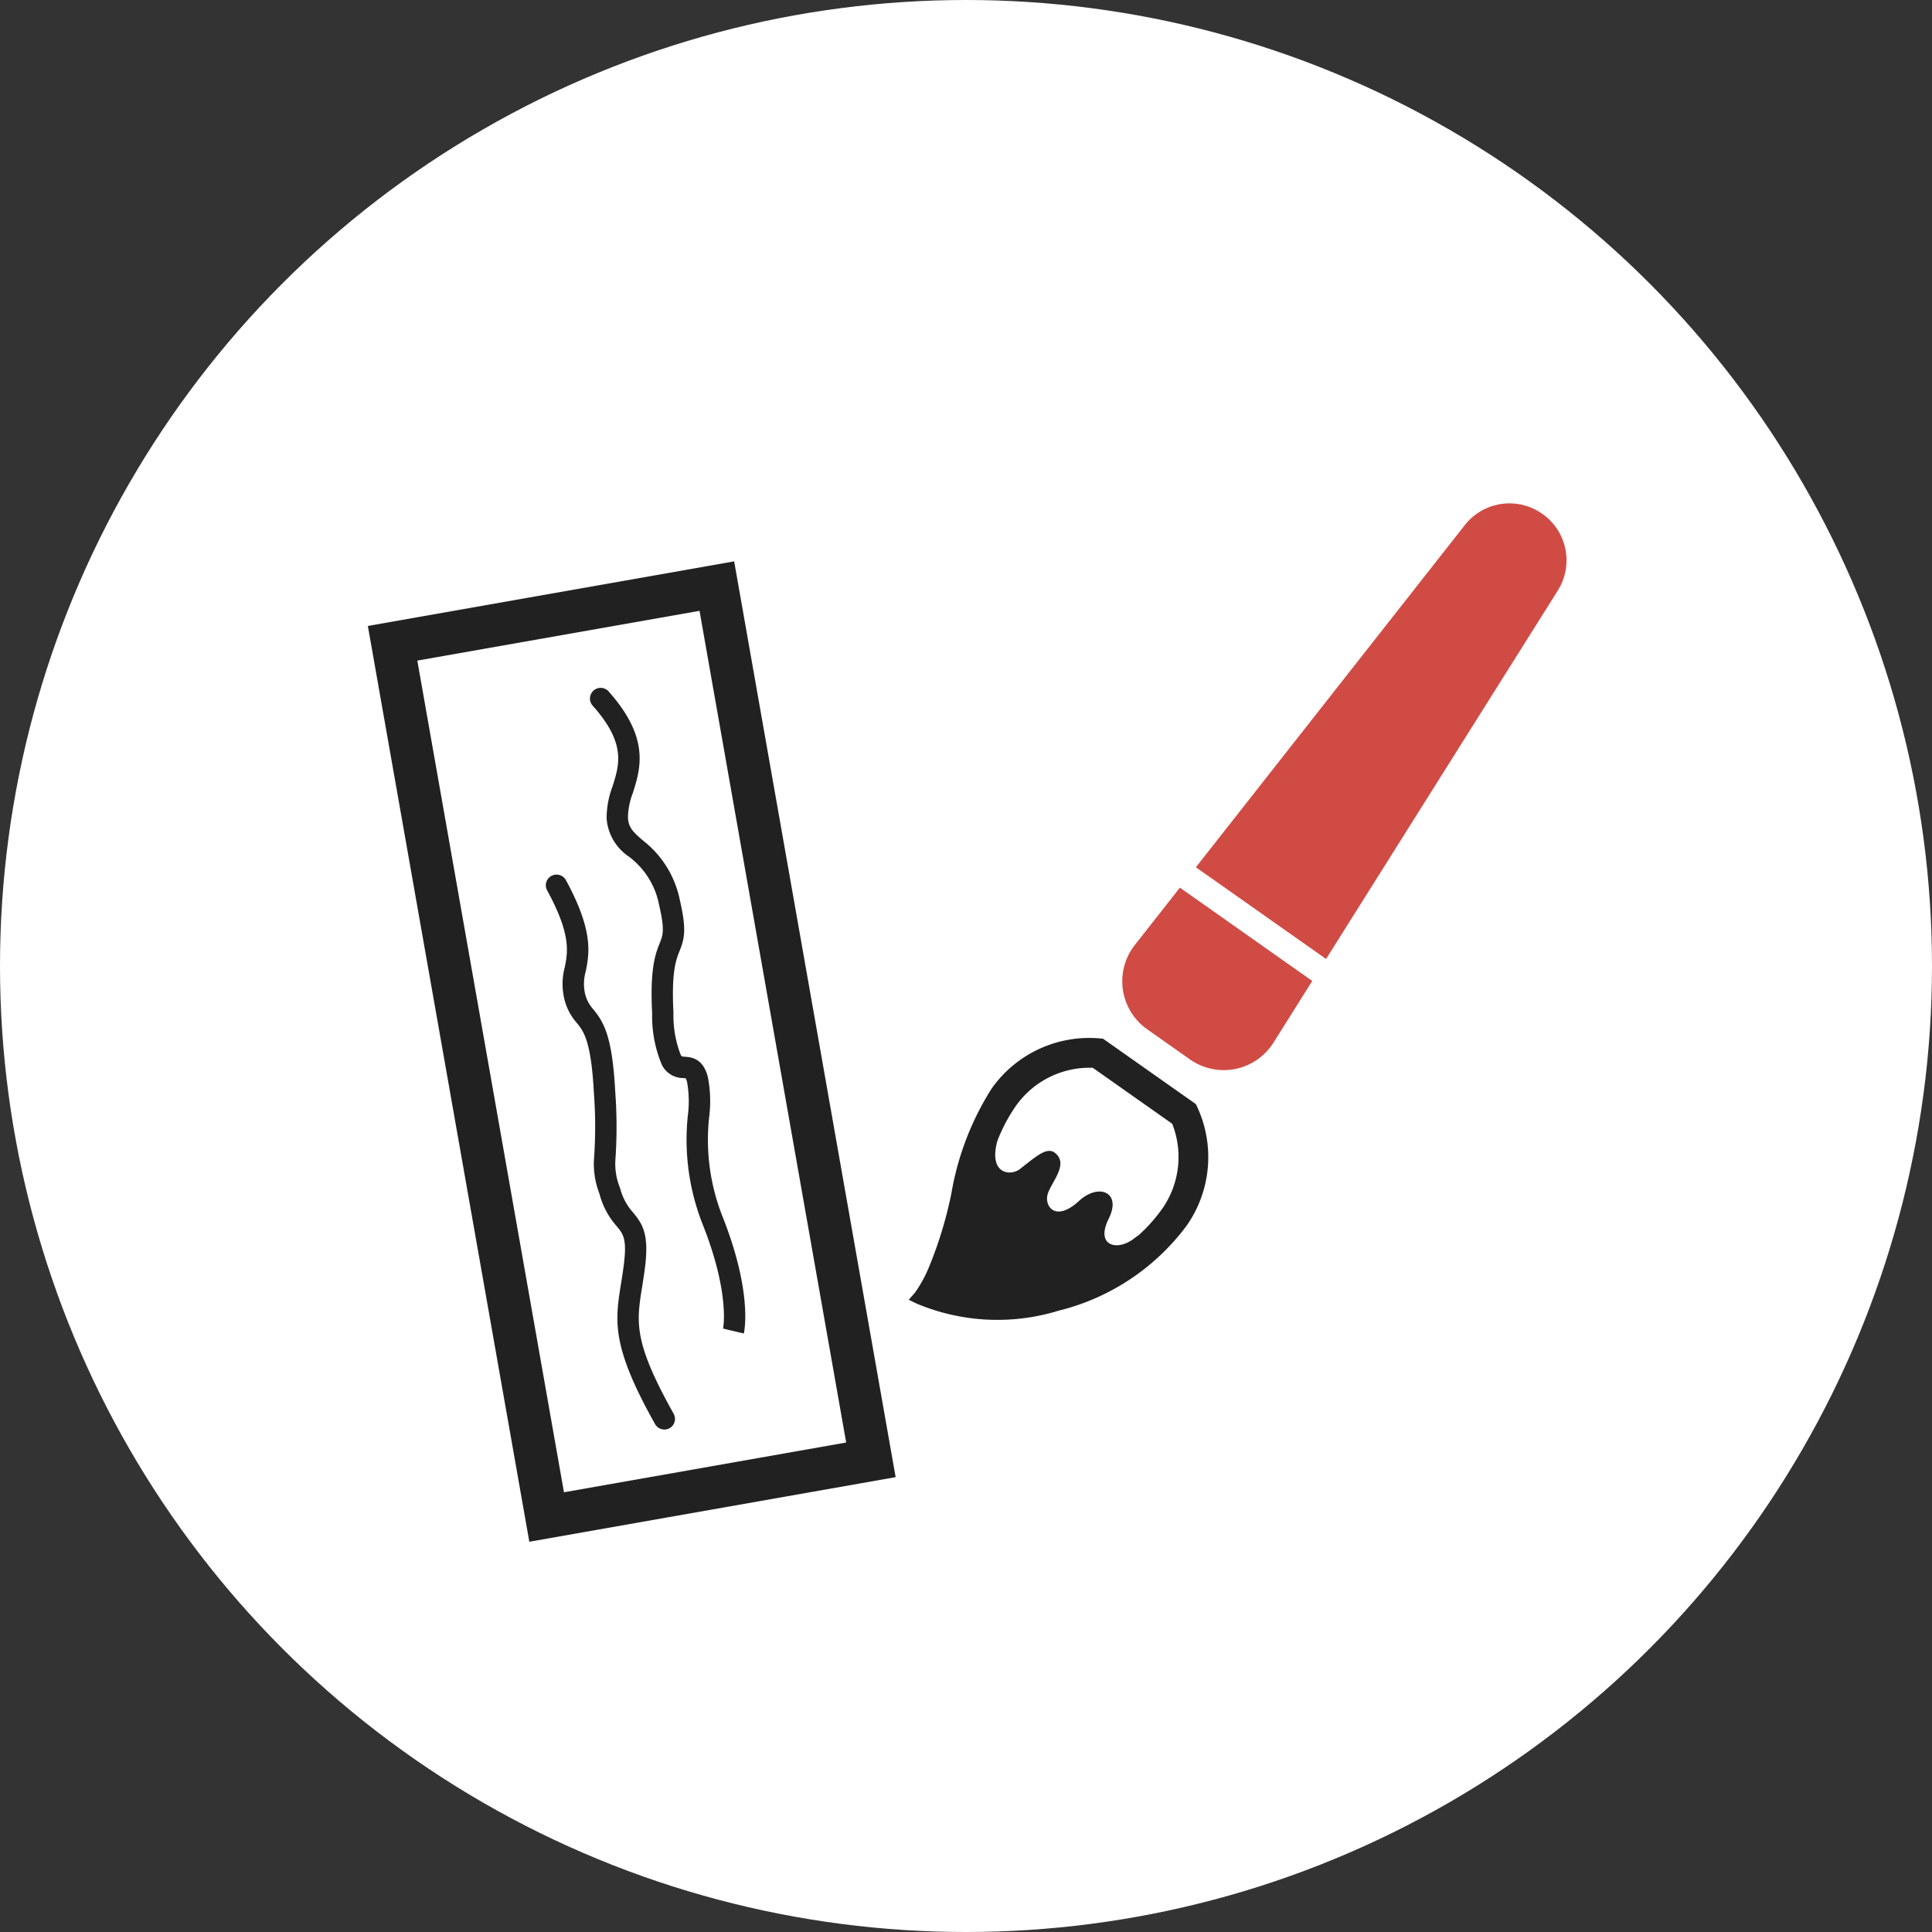
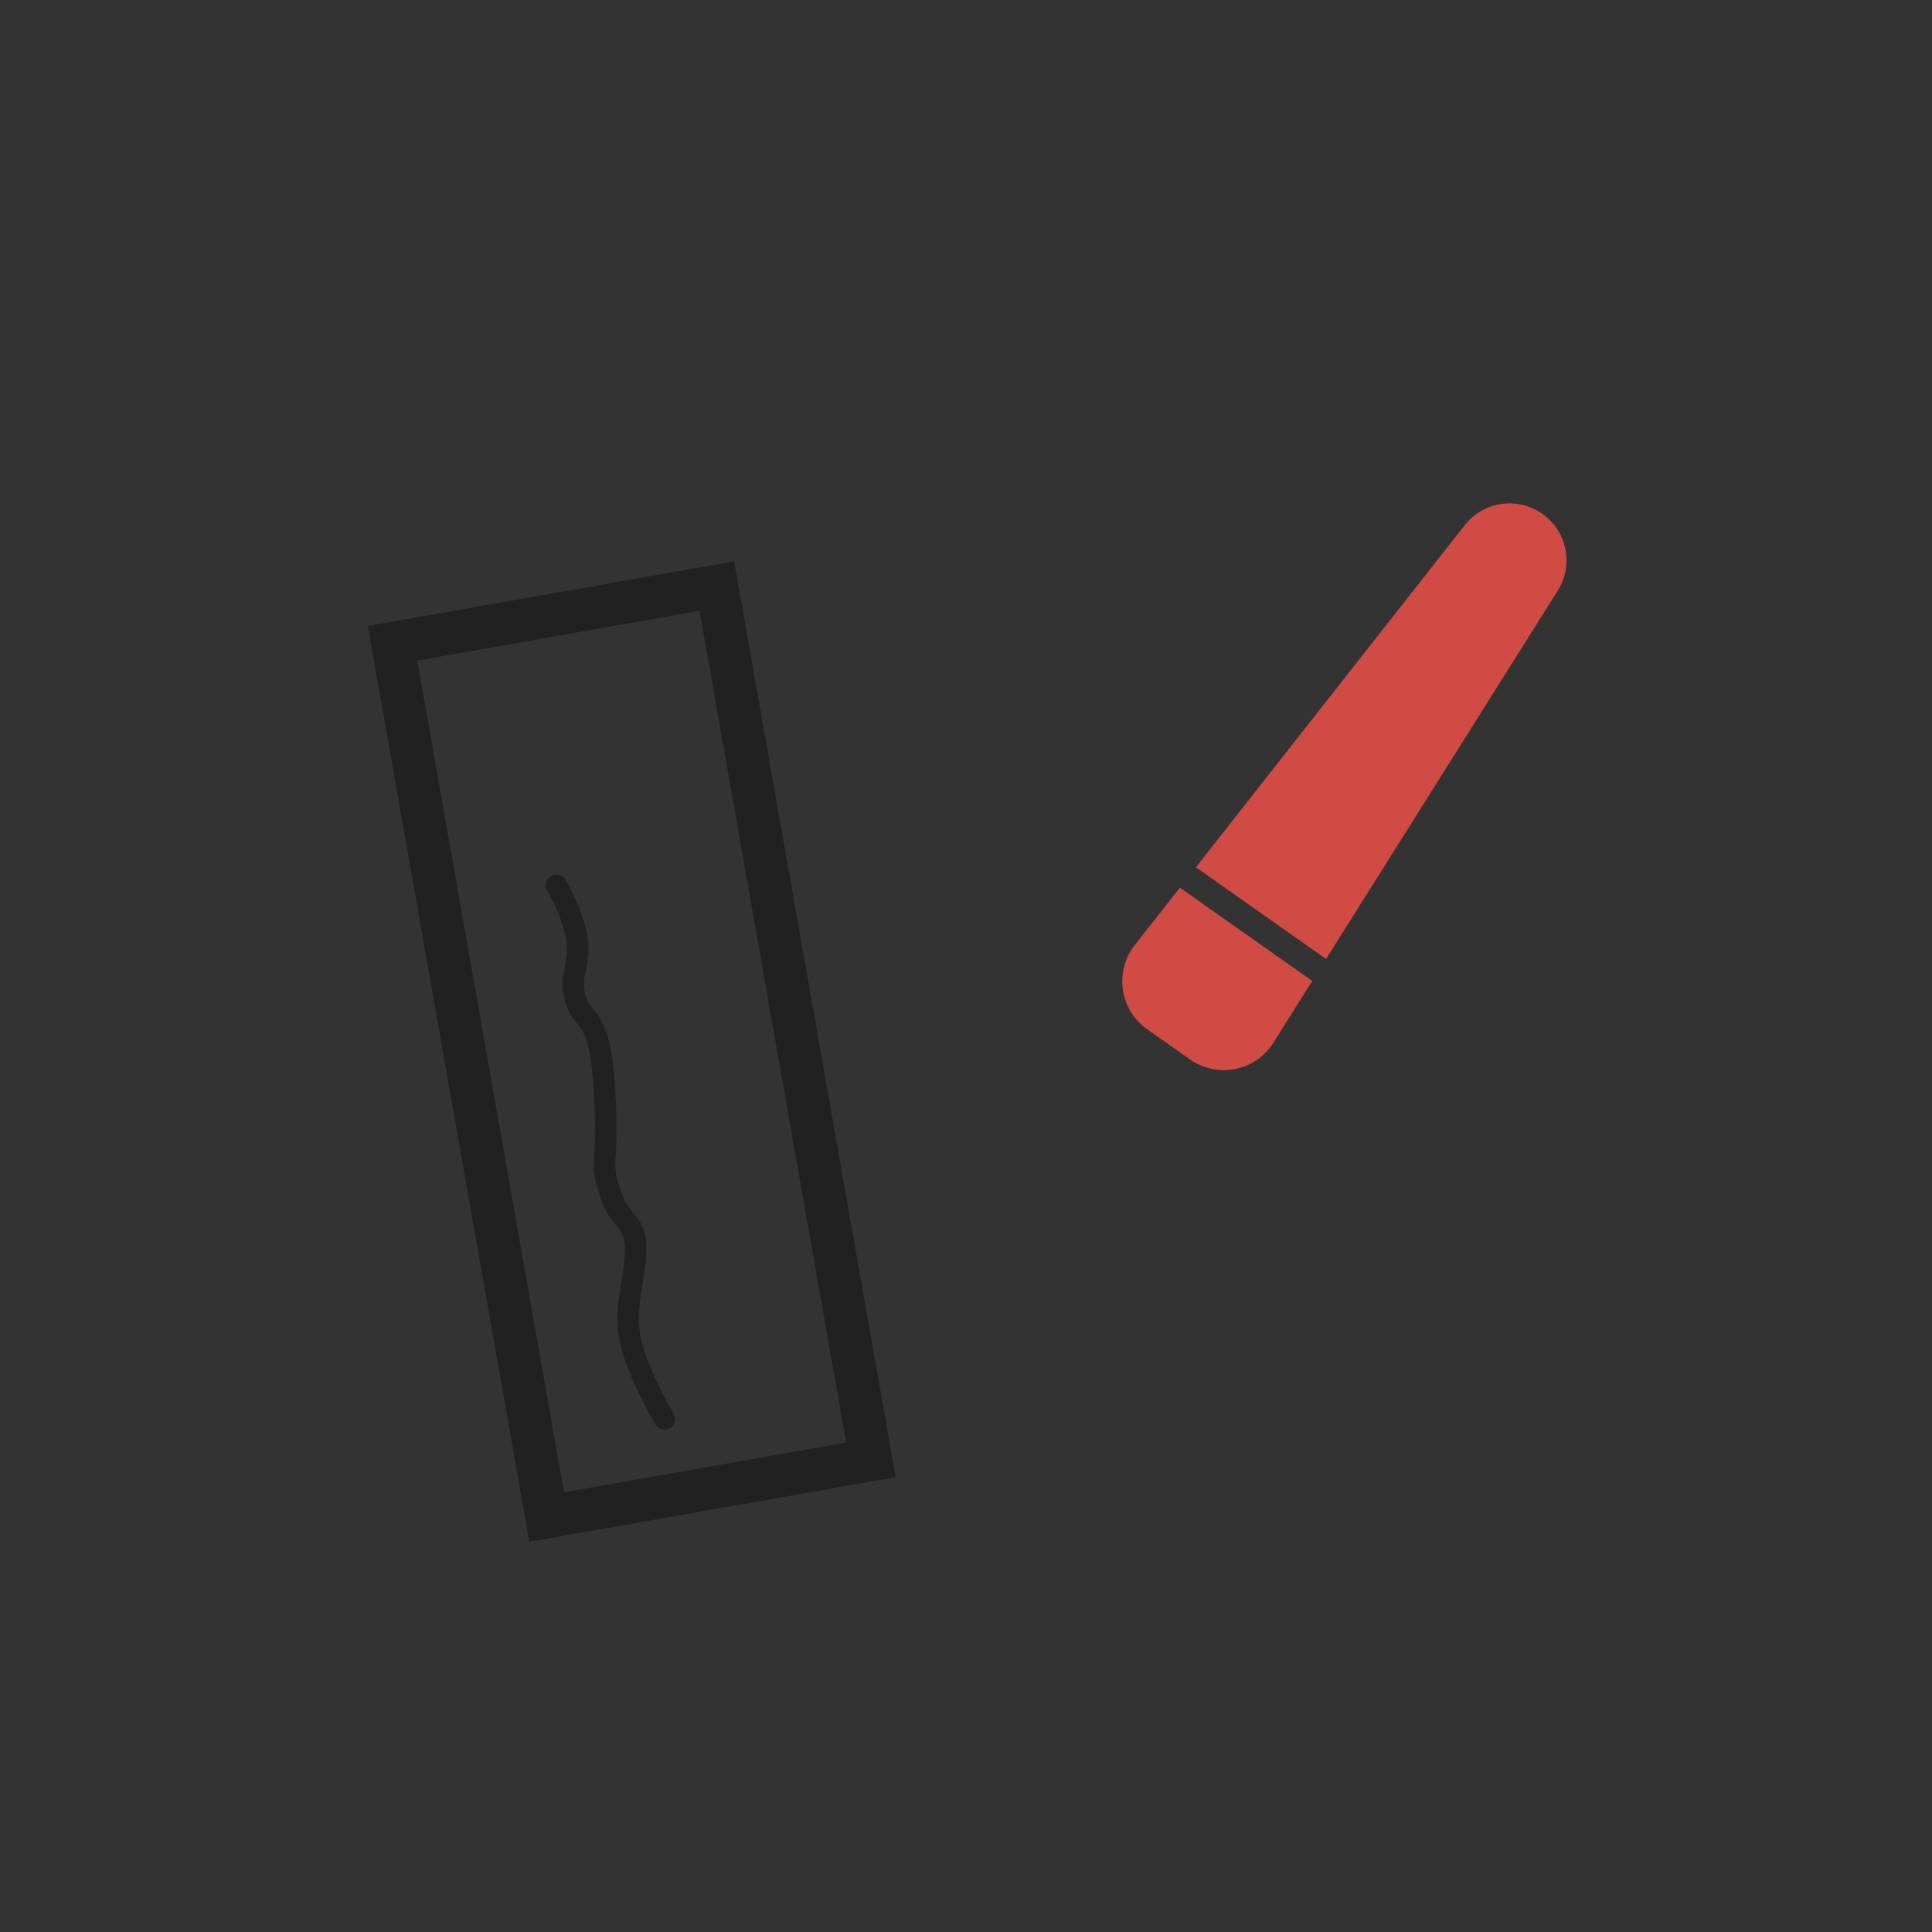
<svg xmlns="http://www.w3.org/2000/svg" width="135.73" height="135.73" viewBox="0 0 135.73 135.73">
  <rect x="0" y="0" width="135.73" height="135.73" fill="#333333" stroke="none" />
  <g id="グループ_8844" data-name="グループ 8844" transform="translate(0)">
-     <circle id="楕円形_31" data-name="楕円形 31" cx="67.865" cy="67.865" r="67.865" transform="translate(0)" fill="#fff" />
    <g id="グループ_140" data-name="グループ 140" transform="translate(25.676 35.363)">
      <g id="筆のアイコン1" transform="translate(38.161)">
-         <path id="パス_141" data-name="パス 141" d="M69.857,339.968l-6.515-4.59-.126-.013a8.392,8.392,0,0,0-7.7,3.507,20.061,20.061,0,0,0-2.832,7.371,28.424,28.424,0,0,1-1.546,5.109,8.926,8.926,0,0,1-1.027,1.884l-.424.48.577.278a14.637,14.637,0,0,0,9.942.492,15.972,15.972,0,0,0,9-5.967,8.39,8.39,0,0,0,.708-8.436ZM67.5,347.316a11.365,11.365,0,0,1-1.657,1.86c-.1.067-.2.141-.311.225-1.194.939-2.749.535-1.8-1.369s-.721-2.515-2.076-1.264c-1.7,1.57-2.5.316-2.183-.55s1.443-2.049.5-2.812c-.569-.461-1.3.212-2.473,1.125-.671.522-2.215.353-1.589-1.966a11.687,11.687,0,0,1,1.318-2.487,6.343,6.343,0,0,1,5.388-2.659l5.579,3.93A6.342,6.342,0,0,1,67.5,347.316Z" transform="translate(-49.683 -297.766)" fill="#212121" />
        <path id="パス_142" data-name="パス 142" d="M184.531,245.083A4.124,4.124,0,0,0,185.4,251l3.005,2.117a4.125,4.125,0,0,0,5.868-1.175L197,247.606l-9.3-6.553Z" transform="translate(-168.645 -214.054)" fill="#d04b44" />
        <path id="パス_143" data-name="パス 143" d="M254.186.743l-.023-.015a3.987,3.987,0,0,0-5.431.8L229.839,25.566l9.146,6.443,16.28-25.884A3.987,3.987,0,0,0,254.186.743Z" transform="translate(-209.661 0)" fill="#d04b44" />
      </g>
      <g id="グループ_138" data-name="グループ 138" transform="translate(0 5.432) rotate(-3)">
        <path id="長方形_229" data-name="長方形 229" d="M3,3V62.33H23.132V3H3M0,0H26.132V65.33H0Z" transform="translate(0 3.185) rotate(-7)" fill="#212121" />
-         <path id="パス_151" data-name="パス 151" d="M7.711,45.073,6.272,44.65l0,.007c.006-.023.62-2.387-1.01-7.278a16.2,16.2,0,0,1-.677-7.815,7.7,7.7,0,0,0,.07-2.325,1.116,1.116,0,0,0-.088-.287c-.039-.008-.1-.016-.149-.022a1.684,1.684,0,0,1-1.463-.986,8.8,8.8,0,0,1-.5-3.658c0-3.19.457-4.184.791-4.91.257-.56.413-.9.095-2.678a5.543,5.543,0,0,0-1.934-3.5A3.534,3.534,0,0,1-.022,8.448a6.3,6.3,0,0,1,.53-2.234C1.082,4.68,1.624,3.23-.586.469A.75.75,0,0,1-.469-.586.75.75,0,0,1,.586-.469C3.327,2.958,2.543,5.055,1.913,6.739a5.04,5.04,0,0,0-.435,1.709c0,.708.3,1.022.966,1.665a7.06,7.06,0,0,1,2.372,4.321c.381,2.135.169,2.747-.208,3.568-.276.6-.654,1.422-.654,4.283A7.709,7.709,0,0,0,4.3,25.274c.069.138.069.138.306.168.407.05,1.254.156,1.523,1.5a8.822,8.822,0,0,1-.052,2.8A14.691,14.691,0,0,0,6.683,36.9C8.485,42.31,7.743,44.963,7.711,45.073Z" transform="translate(16.066 9.134)" fill="#212121" />
        <path id="パス_152" data-name="パス 152" d="M5.6,38.587a.75.75,0,0,1-.677-.427c-1.761-3.687-1.368-5.234-1.053-6.477a3.152,3.152,0,0,0,.132-1.542,2.48,2.48,0,0,0-.533-1.154c-.7-.955-1.227-1.994-1.227-5.871a33.213,33.213,0,0,1,.224-4.626,4.469,4.469,0,0,0-.206-2.121A4.1,4.1,0,0,0,1.43,14.59C.787,13.727.4,12.993.792,10.75c.093-.524.191-.982.286-1.425.526-2.452.816-3.8-1.75-8.993a.75.75,0,0,1,.34-1,.75.75,0,0,1,1,.34C3.47,5.327,3.1,7.043,2.544,9.64c-.092.43-.188.874-.275,1.371-.313,1.773-.058,2.116.364,2.684a5.51,5.51,0,0,1,1.093,2.343,5.785,5.785,0,0,1,.231,2.639,31.889,31.889,0,0,0-.213,4.439c0,3.7.5,4.383.94,4.988a3.926,3.926,0,0,1,.792,1.743,4.555,4.555,0,0,1-.149,2.205c-.27,1.061-.575,2.264.952,5.461A.75.75,0,0,1,5.6,38.587Z" transform="translate(17.886 59.909) rotate(180)" fill="#212121" />
      </g>
    </g>
  </g>
</svg>